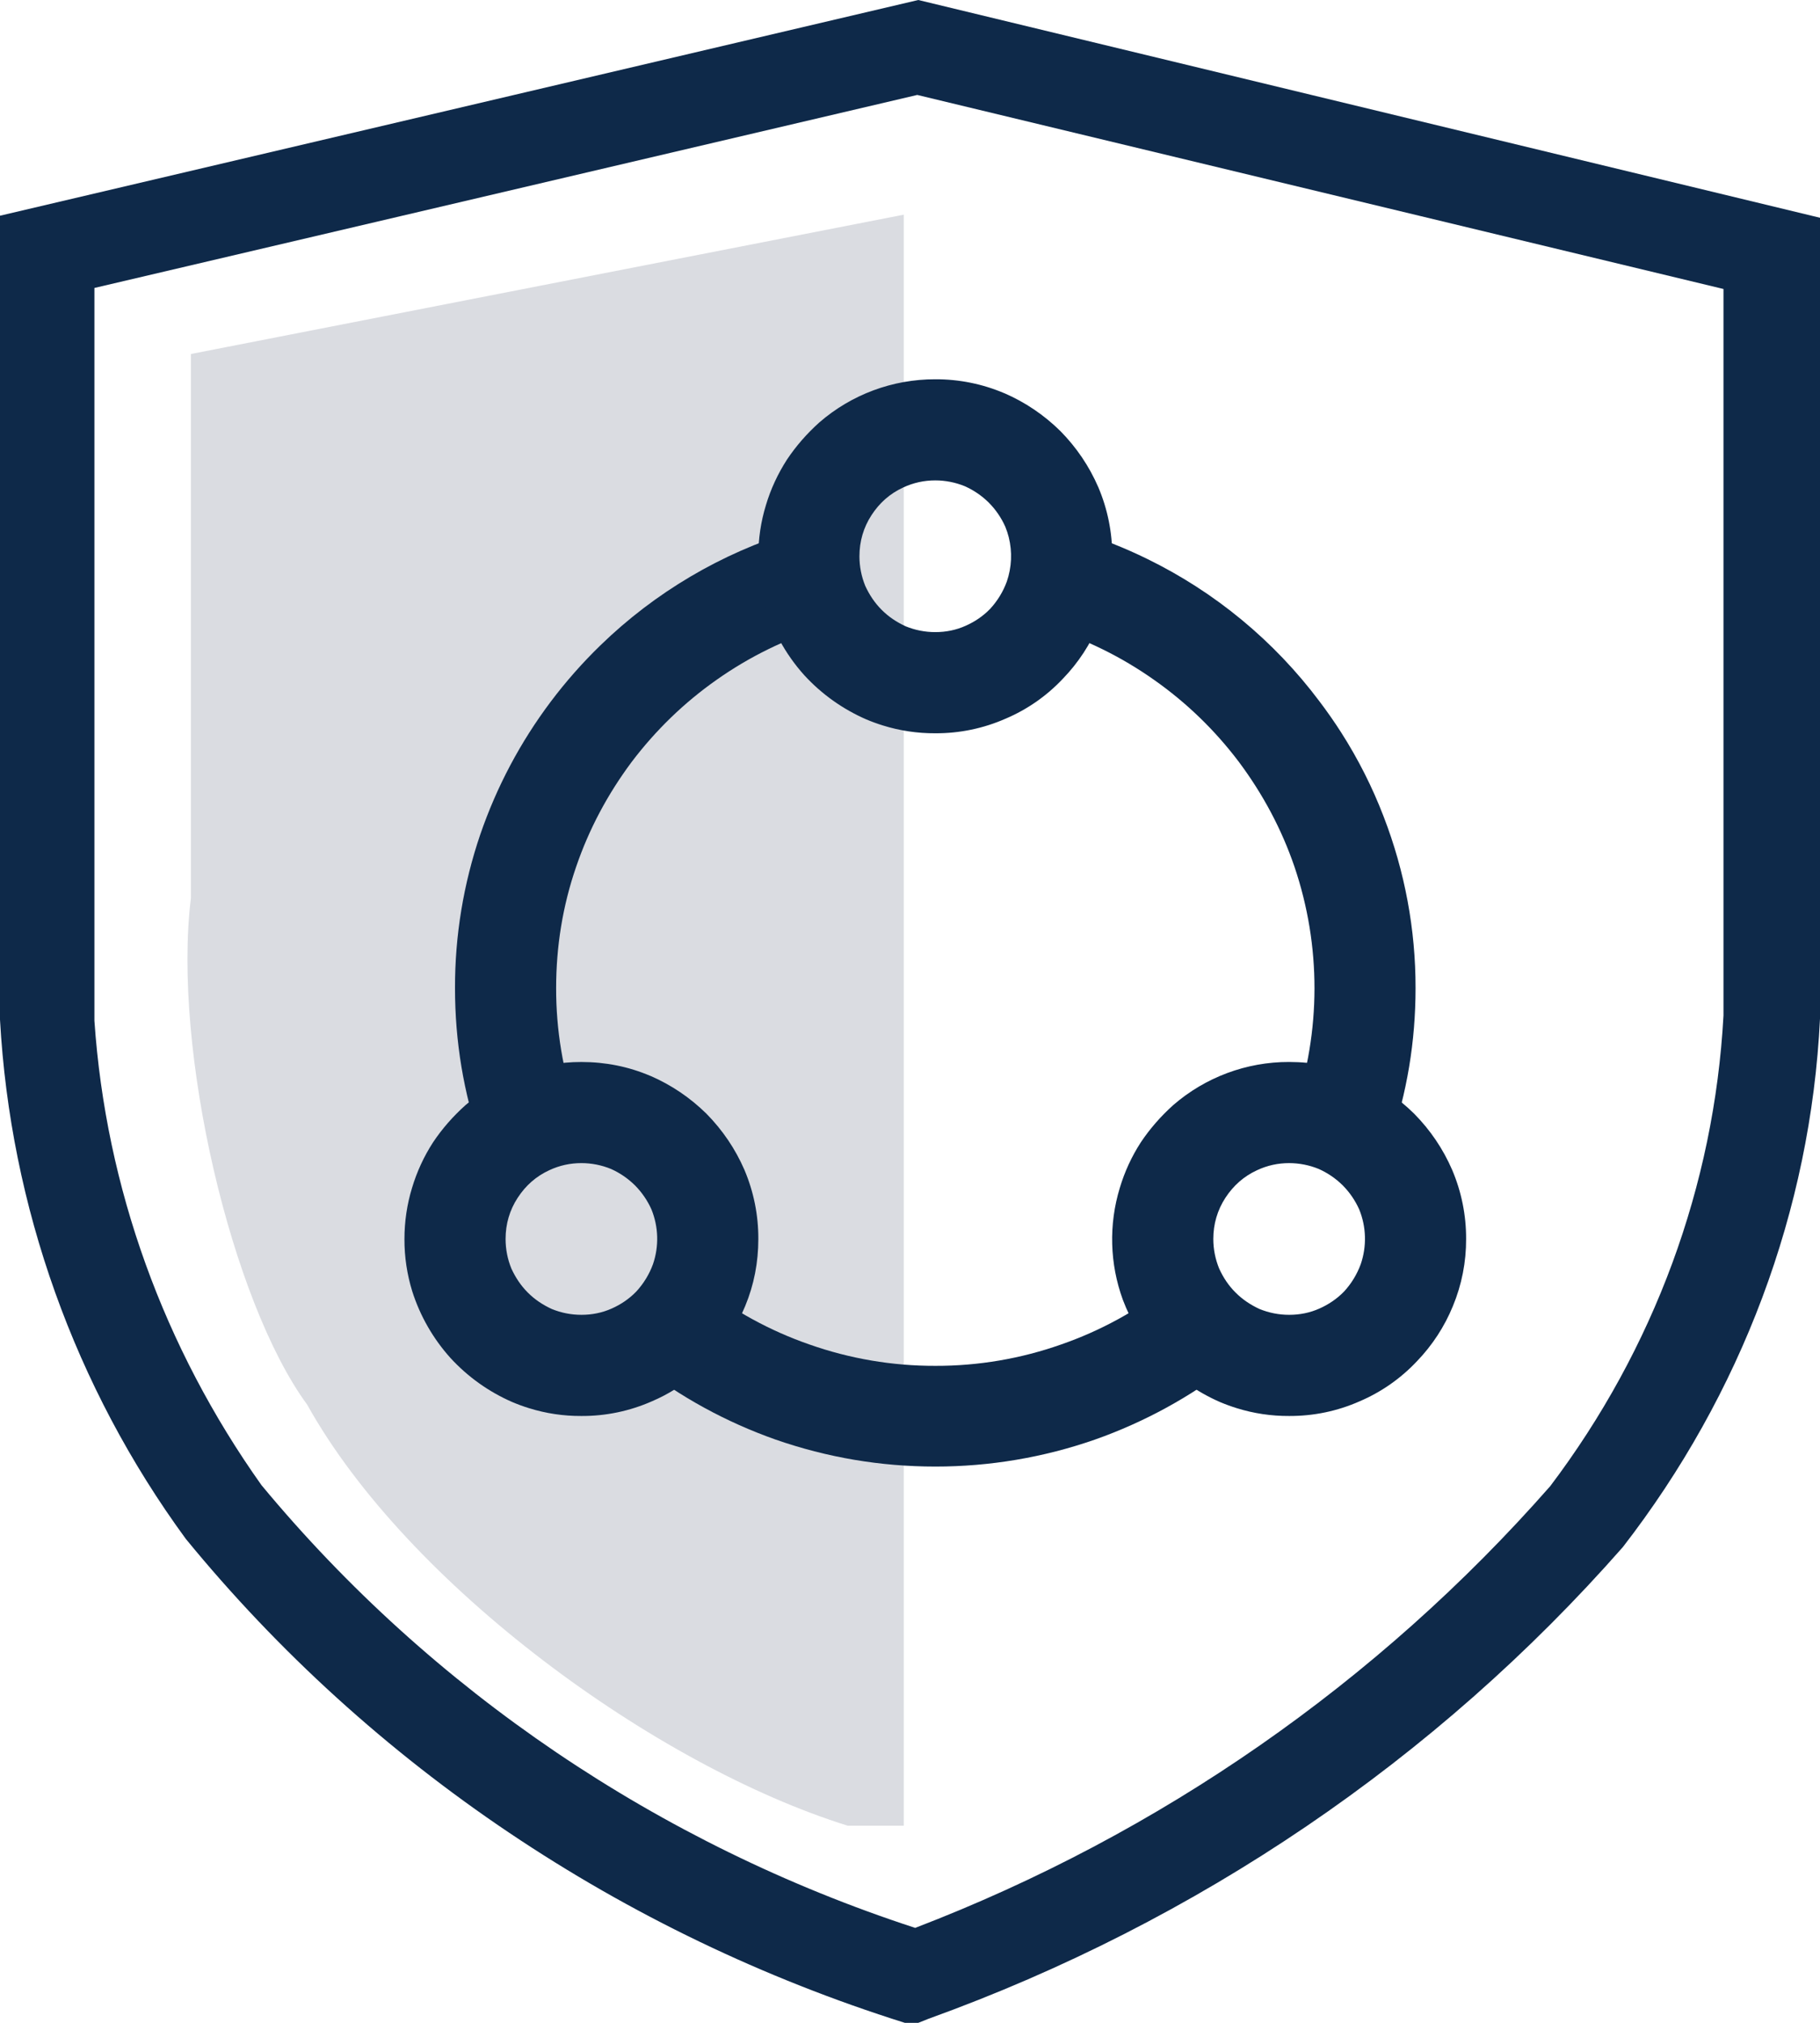
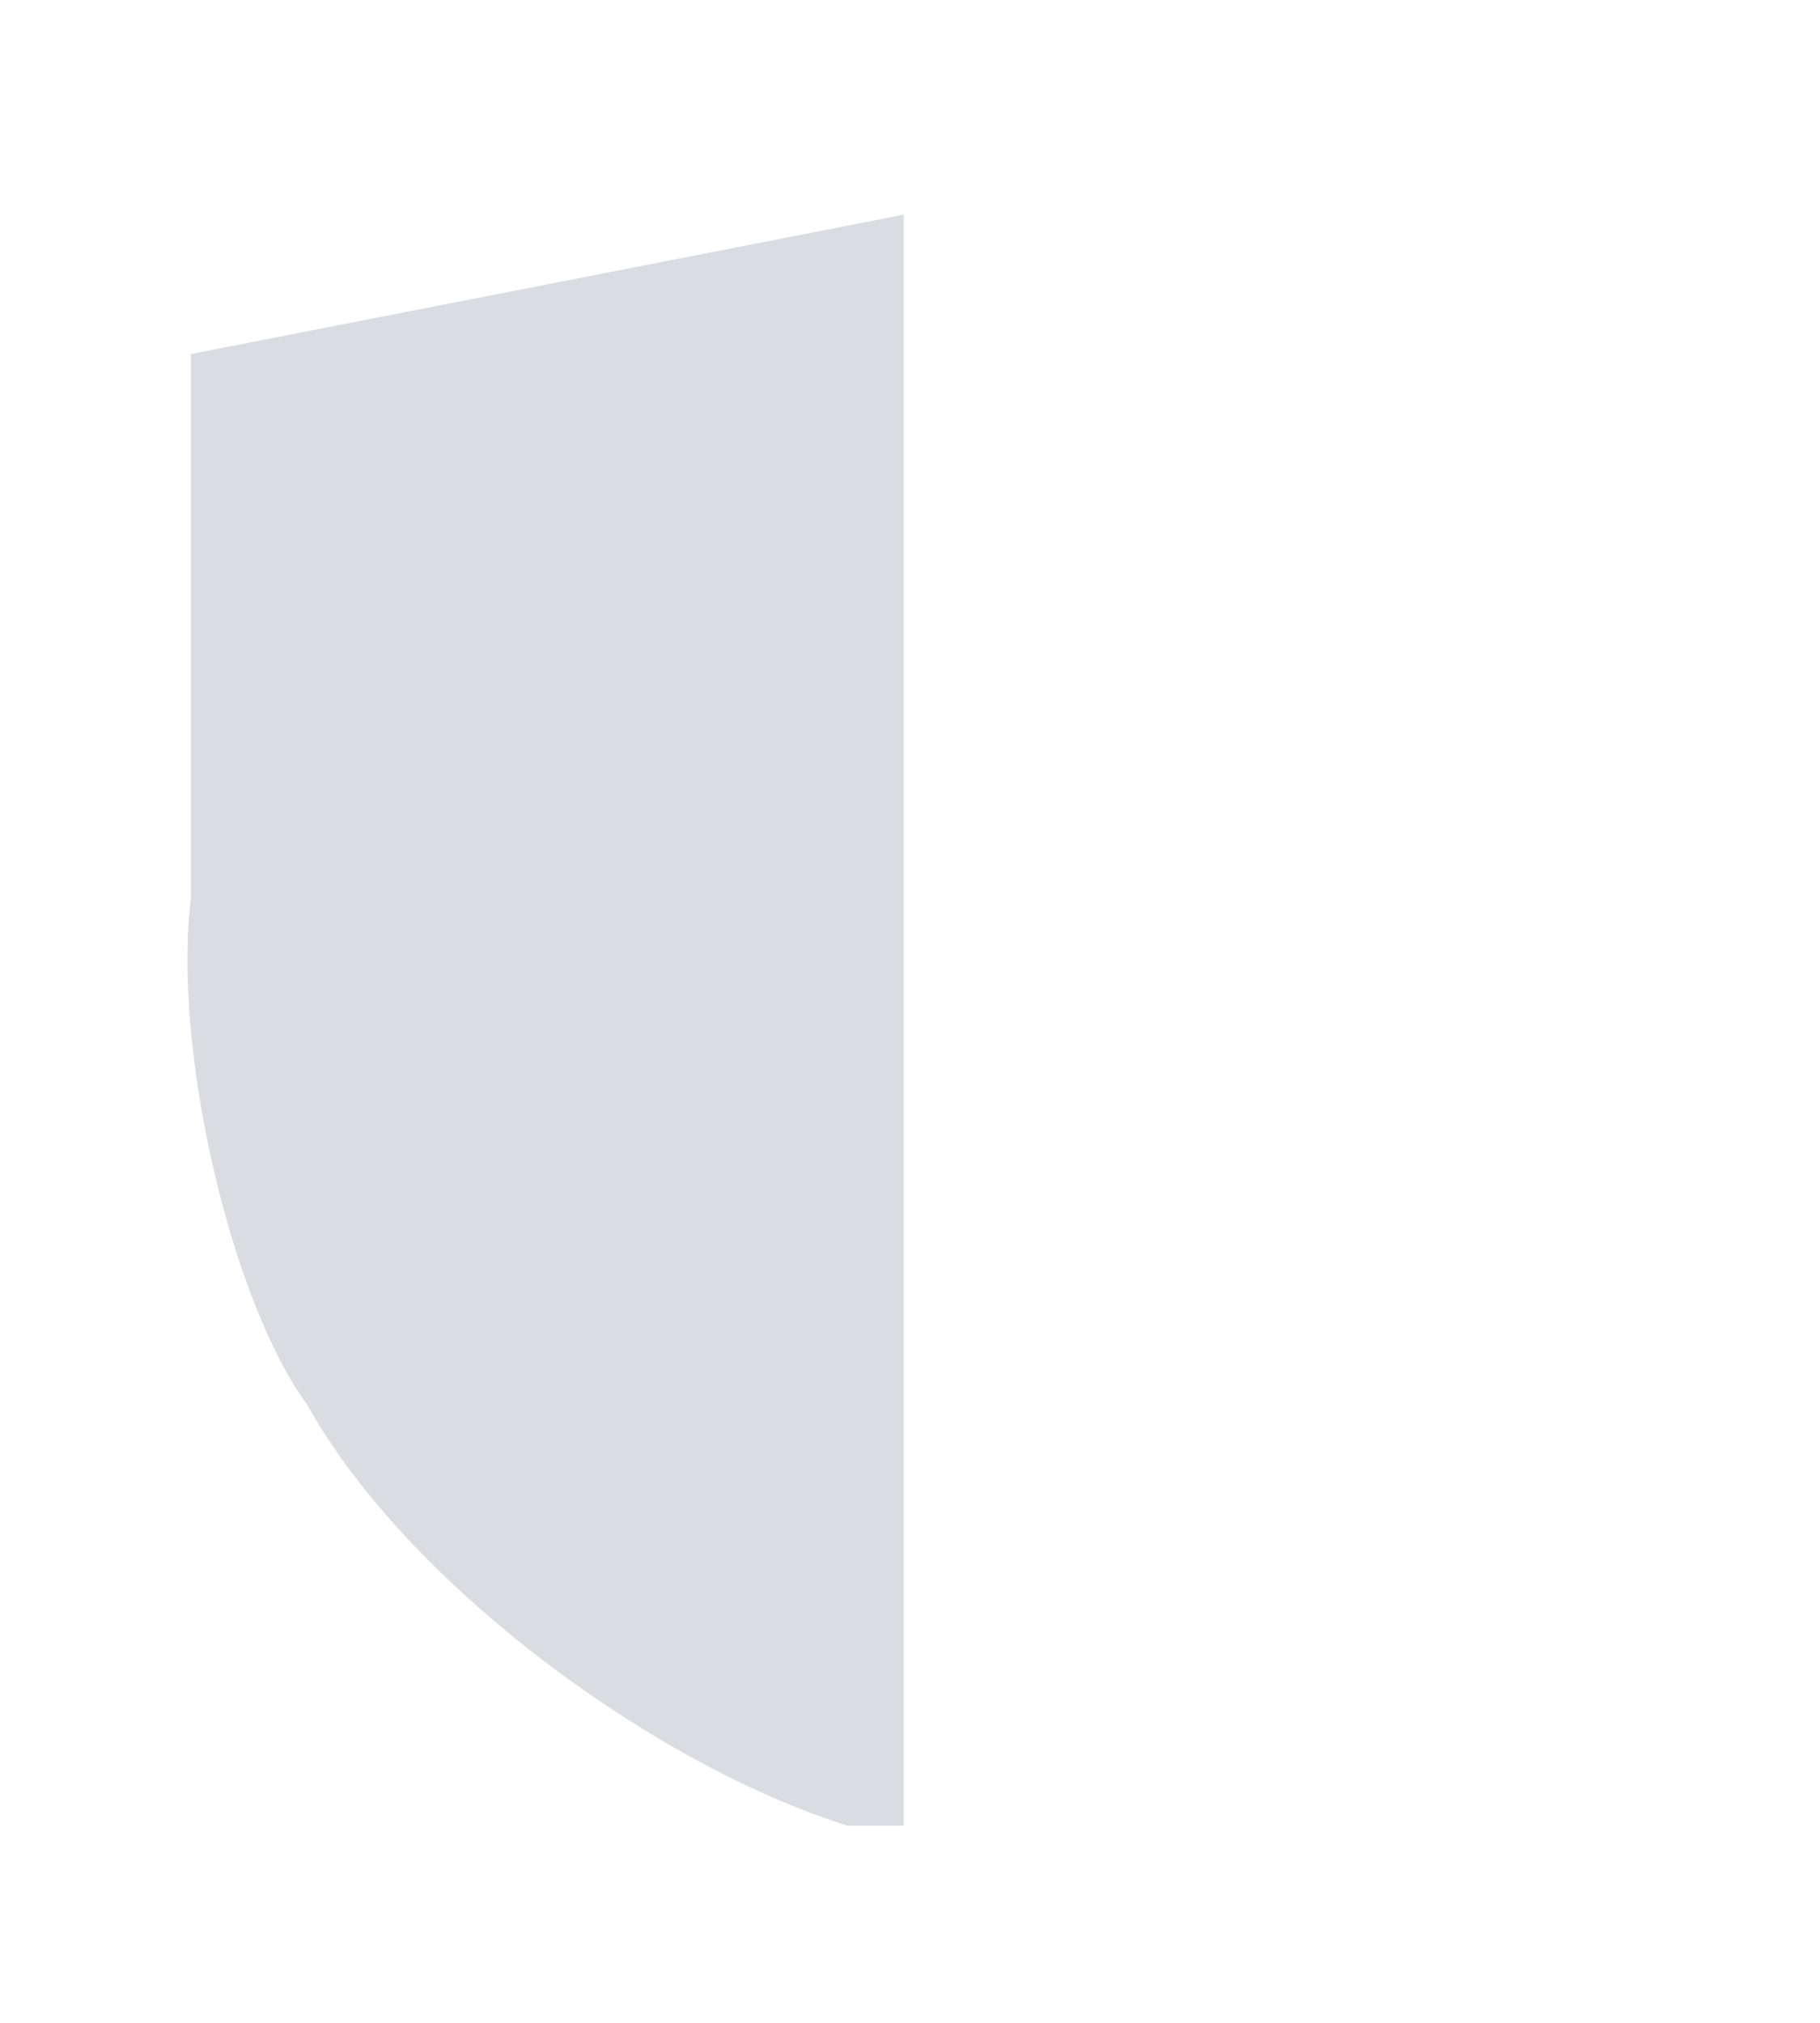
<svg xmlns="http://www.w3.org/2000/svg" width="72px" height="80px" viewBox="0 0 72 80" version="1.1">
  <title>编组 30</title>
  <g id="页面-1" stroke="none" stroke-width="1" fill="none" fill-rule="evenodd">
    <g id="公司简介（PC）" transform="translate(-1142, -2240)" fill-rule="nonzero">
      <g id="编组-22" transform="translate(1142, 2240)">
-         <path d="M35.754,72.204 L33.537,72.204 C25.943,69.837 16.132,62.694 12.151,55.551 C9.154,51.469 6.814,41.51 7.553,35.51 L7.553,14 L35.754,8.49 L35.754,72.204 Z" id="路径" fill="#DADCE1" />
-         <path d="M36.328,0 L0,8.531 L0,40.327 C0.41,47.714 2.956,54.857 7.348,60.857 C14.696,69.837 24.629,76.49 35.795,80 L36.328,80 L36.739,79.837 C47.371,76 56.812,69.592 64.201,61.184 C68.88,55.143 71.631,47.878 72,40.286 L72,8.612 L36.328,0 Z M68.182,40.163 C67.813,46.898 65.432,53.347 61.327,58.776 C54.513,66.531 45.893,72.531 36.205,76.245 C26.066,72.939 17.076,66.857 10.344,58.735 C6.486,53.306 4.187,46.98 3.735,40.367 L3.735,11.388 L36.287,3.755 L68.182,11.429 L68.182,40.163 Z" id="形状" fill="#0E2949" />
+         <path d="M35.754,72.204 L33.537,72.204 C25.943,69.837 16.132,62.694 12.151,55.551 C9.154,51.469 6.814,41.51 7.553,35.51 L7.553,14 L35.754,8.49 Z" id="路径" fill="#DADCE1" />
        <g id="编组" transform="translate(16, 15)" fill="#0E2949">
-           <path d="M11.735,35.832 L9.266,38.968 C10.916,40.252 12.716,41.238 14.685,41.934 C16.725,42.642 18.825,43 21.005,43 C23.153,43.001 25.287,42.641 27.315,41.934 C29.271,41.244 31.101,40.243 32.734,38.968 L30.265,35.832 C28.978,36.842 27.532,37.632 25.984,38.17 C24.385,38.735 22.701,39.021 21.005,39.017 C19.305,39.022 17.618,38.735 16.016,38.17 C14.469,37.633 13.022,36.843 11.735,35.833 L11.735,35.832 Z M16.59,9.804 L15.41,6 C12.533,6.879 9.909,8.429 7.755,10.52 C6.326,11.906 5.123,13.505 4.19,15.26 C3.722,16.141 3.325,17.057 3.001,17.999 C2.333,19.958 1.995,22.013 2,24.082 C2,26.192 2.341,28.233 3.02,30.205 L6.8,28.91 C6.268,27.356 5.998,25.724 6.001,24.082 C6.001,22.429 6.26,20.826 6.791,19.284 C7.301,17.79 8.04,16.406 8.99,15.132 C9.941,13.878 11.06,12.792 12.35,11.885 C13.644,10.973 15.075,10.271 16.59,9.805 L16.59,9.804 Z M26.59,6 L25.411,9.804 C26.931,10.271 28.351,10.968 29.65,11.884 C30.94,12.79 32.061,13.876 33.01,15.131 C33.96,16.404 34.701,17.789 35.211,19.282 C36.269,22.405 36.265,25.788 35.2,28.908 L38.98,30.203 C39.661,28.232 40,26.191 40,24.08 C40.004,21.76 39.575,19.459 38.737,17.294 C38.291,16.131 37.728,15.016 37.056,13.966 C36.787,13.546 36.502,13.138 36.201,12.741 C34.409,10.349 32.071,8.416 29.38,7.102 C28.481,6.662 27.548,6.293 26.59,6 L26.59,6 Z" id="形状" />
-           <path d="M37.729,27.549 C38.56,27.909 39.3,28.409 39.949,29.049 C40.59,29.7 41.089,30.44 41.449,31.269 C41.816,32.132 42.004,33.061 42,33.999 C42.004,34.909 41.827,35.81 41.479,36.65 C41.147,37.464 40.661,38.207 40.05,38.84 C39.413,39.516 38.643,40.054 37.789,40.419 C36.911,40.808 35.96,41.005 34.999,41 C34.297,41.004 33.598,40.9 32.928,40.691 C32.704,40.622 32.485,40.542 32.269,40.451 C31.339,40.047 30.504,39.452 29.818,38.705 C29.213,38.032 28.739,37.251 28.42,36.404 C27.9,34.981 27.858,33.427 28.3,31.979 C28.49,31.342 28.77,30.736 29.13,30.179 C29.49,29.639 29.92,29.15 30.409,28.709 C31.682,27.603 33.313,26.995 34.999,26.999 C35.95,26.999 36.859,27.179 37.729,27.549 L37.729,27.549 Z M32.479,32.369 C32.16,32.859 31.999,33.41 31.999,33.999 C31.999,34.409 32.08,34.8 32.23,35.169 C32.389,35.519 32.599,35.84 32.88,36.119 C33.16,36.399 33.48,36.609 33.829,36.77 C34.2,36.92 34.59,36.999 34.999,36.999 C35.419,36.999 35.82,36.92 36.199,36.75 C36.559,36.59 36.889,36.369 37.17,36.08 C37.459,35.767 37.683,35.4 37.83,35 C38.074,34.293 38.053,33.521 37.77,32.829 C37.612,32.476 37.392,32.155 37.12,31.88 C36.845,31.608 36.523,31.388 36.169,31.23 C35.798,31.078 35.401,31 34.999,30.999 C34.56,30.999 34.14,31.089 33.73,31.28 C33.21,31.52 32.8,31.88 32.479,32.369 L32.479,32.369 Z M9.731,27.549 C10.56,27.909 11.3,28.409 11.951,29.049 C12.59,29.7 13.091,30.44 13.451,31.269 C13.817,32.132 14.004,33.061 14,33.999 C14,34.919 13.83,35.81 13.481,36.65 C13.147,37.464 12.662,38.207 12.05,38.84 C11.652,39.261 11.202,39.63 10.712,39.938 C10.417,40.122 10.109,40.283 9.791,40.419 C8.912,40.807 7.961,41.005 7.001,41 C6.298,41.004 5.599,40.9 4.928,40.691 C4.705,40.622 4.485,40.542 4.271,40.451 C3.34,40.047 2.506,39.452 1.82,38.705 C1.135,37.944 0.62,37.046 0.309,36.071 C0.102,35.401 -0.003,34.703 4.76957575e-05,34.002 C4.76957575e-05,33.312 0.101,32.631 0.3,31.98 C0.49,31.344 0.769,30.738 1.13,30.18 C1.49,29.64 1.92,29.151 2.411,28.71 C3.684,27.604 5.314,26.997 7.001,27 C7.95,27 8.861,27.18 9.731,27.551 L9.731,27.549 Z M4.481,32.369 C4.16,32.859 4.001,33.41 4.001,33.999 C4.001,34.409 4.08,34.8 4.23,35.169 C4.391,35.519 4.601,35.84 4.88,36.119 C5.16,36.399 5.48,36.609 5.831,36.77 C6.2,36.92 6.59,36.999 7.001,36.999 C7.421,36.999 7.82,36.92 8.201,36.75 C8.561,36.59 8.891,36.369 9.17,36.08 C9.459,35.767 9.684,35.4 9.831,35 C10.074,34.293 10.053,33.522 9.771,32.829 C9.613,32.476 9.392,32.154 9.12,31.88 C8.845,31.608 8.524,31.388 8.171,31.23 C7.799,31.078 7.402,30.999 7.001,30.999 C6.56,30.999 6.14,31.089 5.73,31.28 C5.21,31.52 4.8,31.88 4.481,32.369 L4.481,32.369 Z M23.73,0.549 C24.559,0.909 25.3,1.409 25.95,2.049 C26.59,2.699 27.09,3.44 27.45,4.269 C27.817,5.132 28.004,6.061 28.001,6.999 C28.005,7.908 27.828,8.81 27.48,9.65 C27.147,10.464 26.662,11.207 26.05,11.84 C25.414,12.517 24.645,13.055 23.79,13.419 C22.911,13.807 21.961,14.005 21,14 C20.298,14.004 19.599,13.9 18.928,13.691 C18.705,13.622 18.485,13.542 18.27,13.451 C17.34,13.046 16.505,12.452 15.819,11.705 C15.055,10.857 14.505,9.838 14.214,8.735 C14.068,8.168 13.996,7.584 13.999,6.999 C13.999,6.309 14.1,5.63 14.3,4.979 C14.49,4.34 14.771,3.74 15.131,3.179 C15.491,2.639 15.92,2.15 16.41,1.709 C17.683,0.603 19.314,-0.004 21,5.96702521e-05 C21.938,-0.004 22.867,0.183 23.73,0.551 L23.73,0.549 Z M18.48,5.369 C18.16,5.859 18,6.41 18,6.999 C18,7.409 18.079,7.799 18.229,8.169 C18.39,8.519 18.6,8.84 18.88,9.119 C19.159,9.399 19.48,9.609 19.83,9.77 C20.2,9.92 20.59,9.999 21,9.999 C21.42,9.999 21.82,9.92 22.2,9.749 C22.56,9.59 22.89,9.369 23.17,9.08 C23.459,8.767 23.684,8.4 23.83,8 C24.024,7.436 24.051,6.829 23.908,6.251 C23.872,6.108 23.826,5.967 23.77,5.831 C23.612,5.477 23.392,5.155 23.119,4.88 C22.845,4.608 22.523,4.388 22.17,4.23 C21.799,4.078 21.401,3.999 21,3.999 C20.56,3.999 20.14,4.089 19.729,4.28 C19.21,4.52 18.799,4.88 18.48,5.369 Z" id="形状" />
-         </g>
+           </g>
      </g>
    </g>
  </g>
</svg>